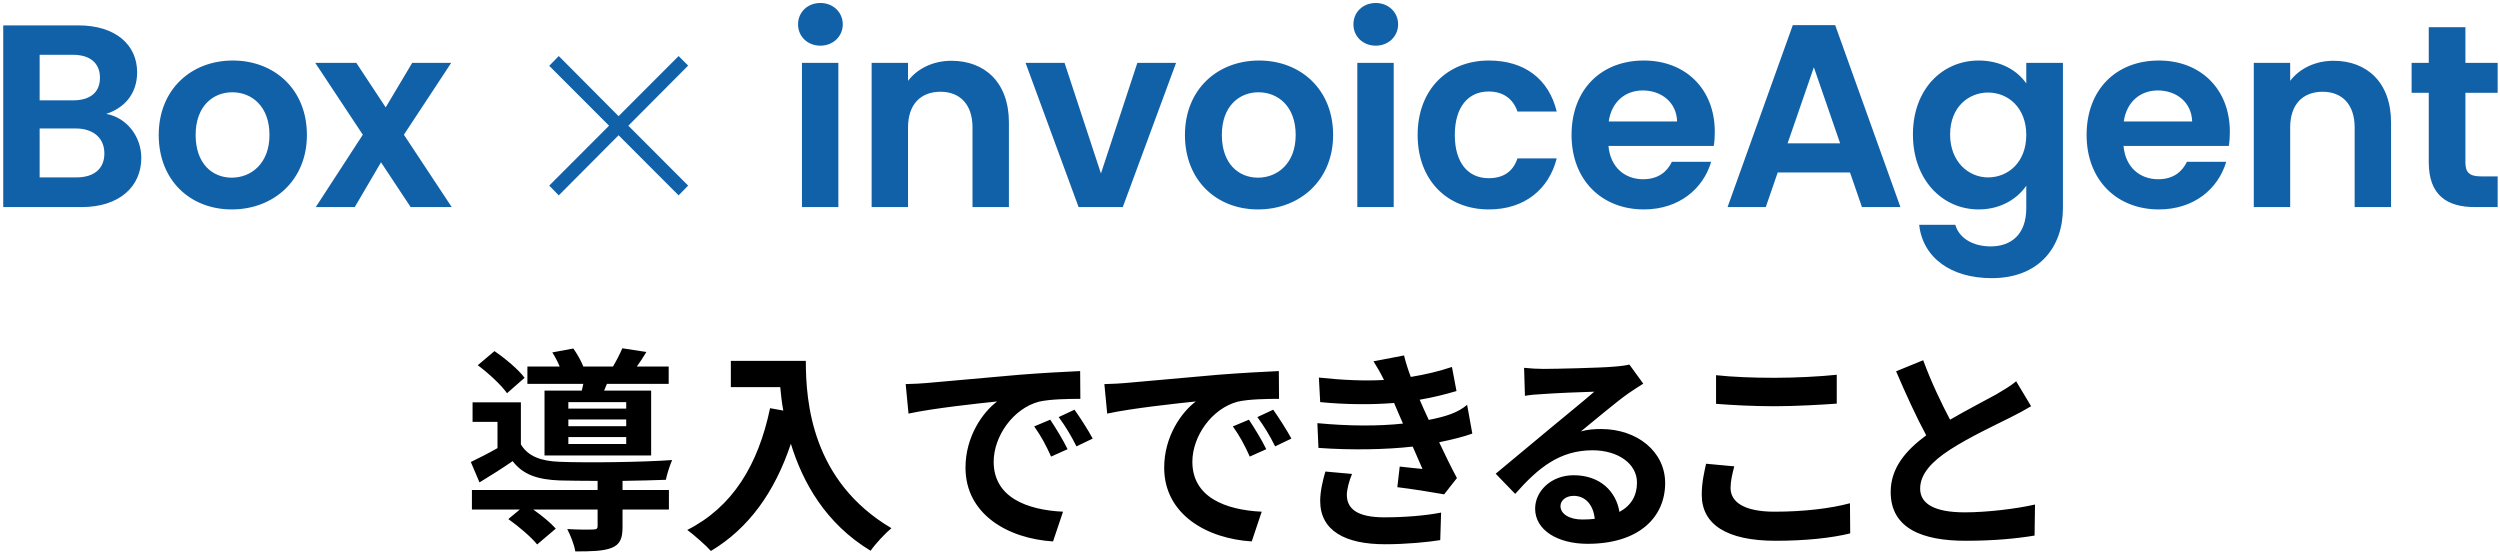
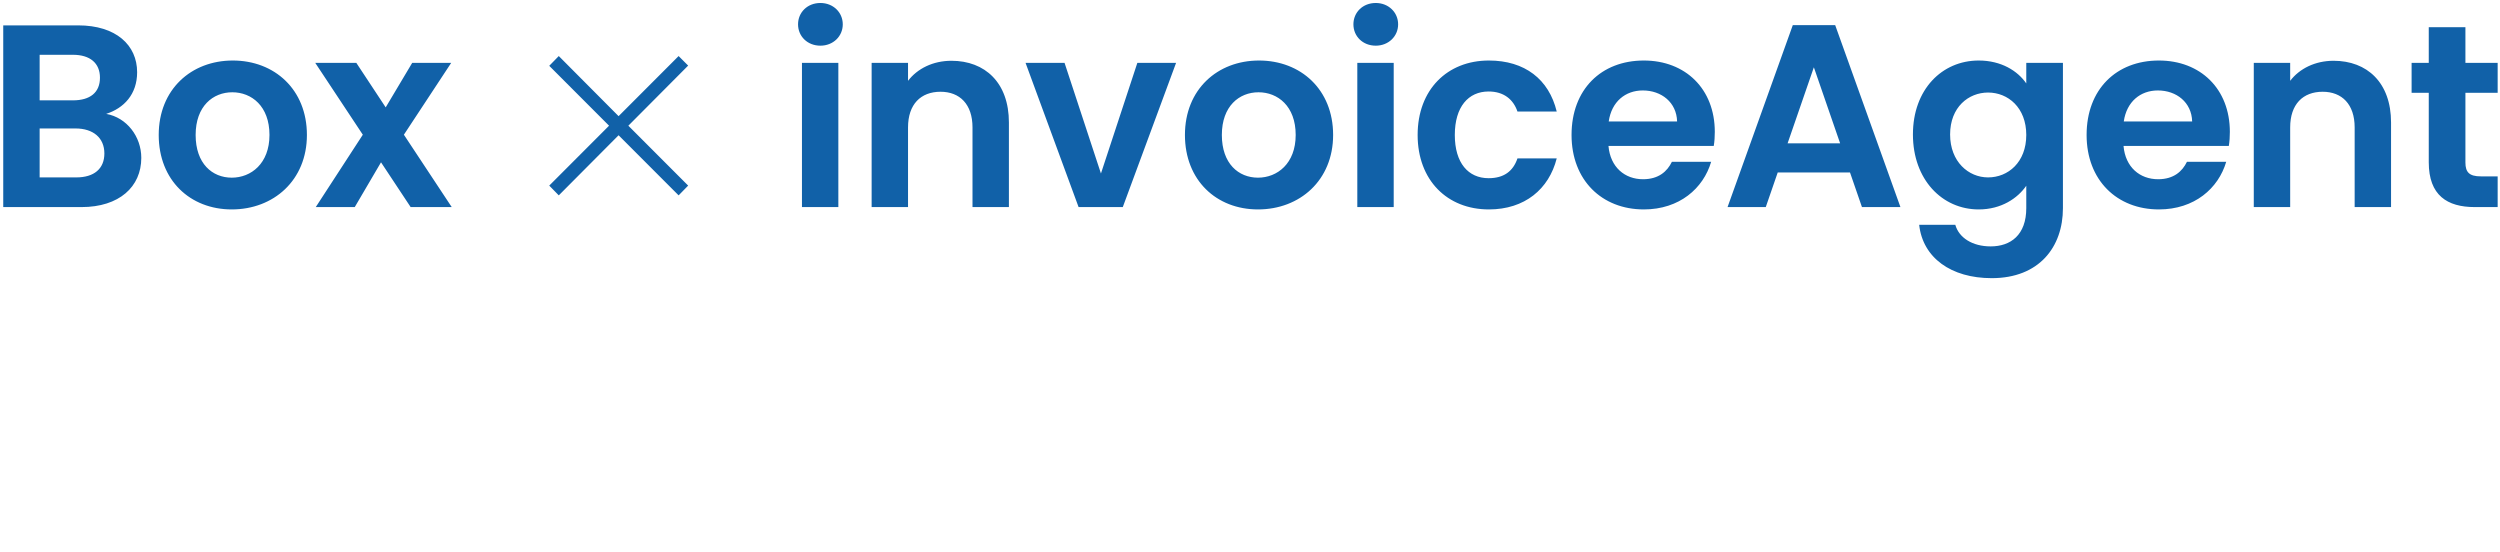
<svg xmlns="http://www.w3.org/2000/svg" width="507px" height="112px">
-   <path fill-rule="evenodd" fill="rgb(0, 0, 0)" d="M395.472,91.185 C391.824,93.562 389.407,96.070 389.407,99.107 C389.407,102.232 392.439,103.904 398.461,103.904 C402.943,103.904 408.833,103.200 412.700,102.320 L412.612,108.613 C408.920,109.229 404.306,109.669 398.636,109.669 C389.978,109.669 383.430,107.249 383.430,99.767 C383.430,94.926 386.462,91.361 390.638,88.281 C388.616,84.540 386.506,79.919 384.529,75.298 L390.022,73.054 C391.692,77.587 393.714,81.767 395.472,85.112 C399.032,83.044 402.812,81.107 404.877,79.963 C406.503,78.995 407.778,78.247 408.877,77.322 L411.909,82.384 C410.591,83.176 409.184,83.924 407.602,84.716 C404.877,86.080 399.427,88.633 395.472,91.185 ZM360.100,109.669 C350.124,109.669 345.114,106.325 345.114,100.339 C345.114,97.787 345.641,95.674 345.993,94.046 L351.706,94.574 C351.311,96.158 350.959,97.523 350.959,98.975 C350.959,101.748 353.596,103.772 359.881,103.772 C365.770,103.772 371.308,103.112 375.175,102.056 L375.219,108.173 C371.439,109.097 366.209,109.669 360.100,109.669 ZM348.014,81.899 L348.014,76.090 C351.267,76.442 355.310,76.618 359.881,76.618 C364.188,76.618 369.154,76.354 372.494,76.002 L372.494,81.855 C369.462,82.075 364.056,82.384 359.925,82.384 C355.354,82.384 351.574,82.163 348.014,81.899 ZM324.685,87.004 C332.068,87.004 337.694,91.625 337.694,97.963 C337.694,104.828 332.464,110.285 321.960,110.285 C315.895,110.285 311.324,107.513 311.324,103.156 C311.324,99.635 314.532,96.378 319.147,96.378 C324.509,96.378 327.761,99.679 328.420,103.816 C330.794,102.540 331.980,100.515 331.980,97.875 C331.980,93.958 328.025,91.317 322.971,91.317 C316.290,91.317 311.939,94.882 307.281,100.163 L303.325,96.070 C306.402,93.562 311.632,89.117 314.225,87.004 C316.642,84.980 321.169,81.327 323.322,79.435 C321.081,79.479 315.104,79.743 312.818,79.919 C311.632,79.963 310.269,80.095 309.259,80.271 L309.083,74.594 C310.313,74.726 311.808,74.814 313.038,74.814 C315.324,74.814 324.641,74.594 327.102,74.374 C328.904,74.242 329.915,74.066 330.442,73.934 L333.255,77.807 C332.200,78.467 331.189,79.127 330.222,79.787 C327.893,81.415 323.322,85.288 320.597,87.489 C322.048,87.093 323.278,87.004 324.685,87.004 ZM319.147,100.559 C317.521,100.559 316.466,101.528 316.466,102.628 C316.466,104.256 318.312,105.356 320.861,105.356 C321.784,105.356 322.619,105.312 323.410,105.224 C323.147,102.408 321.520,100.559 319.147,100.559 ZM295.465,96.951 L292.872,100.251 C290.455,99.811 286.280,99.151 283.379,98.799 L283.863,94.618 C285.577,94.838 287.291,94.970 288.477,95.102 L286.500,90.569 C281.050,91.185 273.974,91.317 267.382,90.833 L267.162,85.816 C273.666,86.432 279.599,86.432 284.522,85.904 L283.775,84.188 L282.720,81.723 C278.457,82.075 273.007,82.075 267.733,81.547 L267.469,76.574 C272.436,77.102 276.787,77.278 280.654,77.058 L280.654,77.014 C279.863,75.430 279.292,74.462 278.545,73.274 L284.742,72.085 C285.049,73.406 285.533,74.902 286.104,76.442 C289.049,75.958 291.861,75.298 294.454,74.418 L295.377,79.303 C293.136,79.963 290.763,80.579 287.906,81.063 L288.741,82.956 L289.752,85.156 C293.092,84.496 295.597,83.748 297.531,82.1 L298.586,87.929 C296.784,88.589 294.410,89.161 291.861,89.689 C292.960,92.022 294.191,94.574 295.465,96.951 ZM254.995,84.584 L258.204,83.088 C259.302,84.628 260.973,87.225 261.896,88.941 L258.599,90.525 C257.413,88.149 256.402,86.520 254.995,84.584 ZM250.029,86.476 L253.281,85.112 C254.336,86.696 255.962,89.337 256.797,91.097 L253.457,92.594 C252.358,90.173 251.436,88.457 250.029,86.476 ZM250.996,81.459 C245.722,82.868 241.811,88.501 241.811,93.650 C241.811,100.823 248.491,103.420 255.874,103.772 L253.853,109.801 C244.711,109.229 236.097,104.300 236.097,94.838 C236.097,88.545 239.569,83.616 242.514,81.415 C238.734,81.811 229.593,82.780 224.538,83.880 L223.967,77.895 C225.725,77.851 227.395,77.763 228.230,77.675 C231.878,77.366 239.086,76.706 247.041,76.002 C251.523,75.650 256.270,75.386 259.346,75.254 L259.390,80.887 C257.061,80.887 253.325,80.931 250.996,81.459 ZM214.702,84.584 L217.910,83.088 C219.009,84.628 220.679,87.225 221.602,88.941 L218.306,90.525 C217.119,88.149 216.108,86.520 214.702,84.584 ZM209.735,86.476 L212.988,85.112 C214.042,86.696 215.669,89.337 216.504,91.097 L213.163,92.594 C212.065,90.173 211.142,88.457 209.735,86.476 ZM210.702,81.459 C205.428,82.868 201.517,88.501 201.517,93.650 C201.517,100.823 208.197,103.420 215.581,103.772 L213.559,109.801 C204.418,109.229 195.803,104.300 195.803,94.838 C195.803,88.545 199.275,83.616 202.220,81.415 C198.440,81.811 189.299,82.780 184.245,83.880 L183.673,77.895 C185.431,77.851 187.101,77.763 187.936,77.675 C191.584,77.366 198.792,76.706 206.747,76.002 C211.230,75.650 215.976,75.386 219.053,75.254 L219.097,80.887 C216.767,80.887 213.032,80.931 210.702,81.459 ZM160.389,89.997 C157.093,99.855 151.819,107.161 144.172,111.738 C143.205,110.637 140.744,108.481 139.381,107.469 C148.523,102.848 153.753,94.354 156.170,82.780 L158.851,83.264 C158.543,81.591 158.367,80.007 158.235,78.511 L148.215,78.511 L148.215,73.186 L163.421,73.186 C163.421,81.503 164.608,97.567 180.782,107.117 C179.639,108.041 177.485,110.329 176.562,111.694 C167.465,106.193 162.806,97.875 160.389,89.997 ZM126.250,97.523 L126.250,99.371 L135.655,99.371 L135.655,103.332 L126.250,103.332 L126.250,106.853 C126.250,109.185 125.766,110.417 124.008,111.122 C122.250,111.782 119.921,111.826 116.669,111.826 C116.449,110.417 115.702,108.613 115.042,107.293 C117.196,107.425 119.613,107.425 120.272,107.381 C120.976,107.381 121.195,107.205 121.195,106.721 L121.195,103.332 L108.142,103.332 C109.900,104.564 111.702,106.060 112.713,107.205 L108.933,110.417 C107.791,108.965 105.154,106.721 103.088,105.268 L105.418,103.332 L95.705,103.332 L95.705,99.371 L121.195,99.371 L121.195,97.523 C118.251,97.523 115.526,97.479 113.504,97.435 C109.065,97.259 106.077,96.290 103.967,93.518 C101.858,94.970 99.704,96.334 97.243,97.831 L95.485,93.694 C97.111,92.902 99.045,91.934 100.891,90.877 L100.891,85.552 L95.837,85.552 L95.837,81.591 L105.637,81.591 L105.637,90.129 C107.088,92.550 109.725,93.518 113.460,93.650 C118.778,93.870 130.249,93.738 136.314,93.298 C135.874,94.266 135.259,96.158 135.039,97.303 C132.710,97.391 129.546,97.479 126.250,97.523 ZM122.514,79.215 L132.051,79.215 L132.051,92.374 L110.428,92.374 L110.428,79.215 L117.987,79.215 C118.075,78.775 118.207,78.335 118.295,77.851 L106.956,77.851 L106.956,74.330 L113.504,74.330 C113.109,73.362 112.537,72.305 112.010,71.469 L116.273,70.677 C117.020,71.733 117.855,73.186 118.295,74.330 L124.316,74.330 C125.019,73.142 125.766,71.689 126.206,70.633 L131.084,71.381 C130.425,72.481 129.766,73.494 129.150,74.330 L135.611,74.330 L135.611,77.851 L123.085,77.851 L122.514,79.215 ZM115.262,90.041 L126.997,90.041 L126.997,88.633 L115.262,88.633 L115.262,90.041 ZM115.262,86.432 L126.997,86.432 L126.997,85.068 L115.262,85.068 L115.262,86.432 ZM115.262,81.547 L115.262,82.868 L126.997,82.868 L126.997,81.547 L115.262,81.547 ZM96.891,74.066 L100.275,71.205 C102.473,72.702 105.154,74.946 106.384,76.618 L102.825,79.743 C101.682,78.115 99.089,75.694 96.891,74.066 ZM274.194,96.114 C273.622,97.435 273.139,99.283 273.139,100.339 C273.139,103.068 275.073,104.916 280.742,104.916 C284.873,104.916 289.180,104.564 292.257,103.948 L292.081,109.537 C289.664,109.933 285.225,110.373 280.874,110.373 C272.743,110.373 267.733,107.601 267.733,101.572 C267.733,99.591 268.304,97.259 268.788,95.630 L274.194,96.114 Z" />
  <path fill-rule="evenodd" fill="rgb(17, 97, 168)" d="M503.098,35.767 L506.525,35.767 L506.525,41.997 L501.885,41.997 C496.296,41.997 492.553,39.621 492.553,32.916 L492.553,18.819 L489.073,18.819 L489.073,12.748 L492.553,12.748 L492.553,5.515 L499.987,5.515 L499.987,12.748 L506.525,12.748 L506.525,18.819 L499.987,18.819 L499.987,32.969 C499.987,34.922 500.778,35.767 503.098,35.767 ZM477.524,25.841 C477.524,21.142 474.940,18.608 471.039,18.608 C467.032,18.608 464.448,21.142 464.448,25.841 L464.448,41.997 L457.067,41.997 L457.067,12.748 L464.448,12.748 L464.448,16.391 C466.346,13.909 469.510,12.326 473.253,12.326 C480.055,12.326 484.905,16.760 484.905,24.838 L484.905,41.997 L477.524,41.997 L477.524,25.841 ZM430.650,29.590 C431.019,33.919 433.972,36.348 437.663,36.348 C440.826,36.348 442.566,34.764 443.515,32.810 L451.476,32.810 C449.895,38.196 445.044,42.472 437.821,42.472 C429.332,42.472 423.163,36.559 423.163,27.372 C423.163,18.133 429.174,12.273 437.821,12.273 C446.257,12.273 452.214,18.027 452.214,26.739 C452.214,27.689 452.162,28.639 452.004,29.590 L430.650,29.590 ZM437.610,18.344 C434.077,18.344 431.283,20.614 430.703,24.627 L444.569,24.627 C444.464,20.773 441.406,18.344 437.610,18.344 ZM403.917,56.410 C395.692,56.410 389.945,52.292 389.207,45.587 L396.535,45.587 C397.273,48.227 400.015,49.969 403.706,49.969 C407.766,49.969 410.929,47.646 410.929,42.208 L410.929,37.668 C409.189,40.202 405.867,42.472 401.280,42.472 C393.846,42.472 387.941,36.401 387.941,27.267 C387.941,18.133 393.846,12.273 401.280,12.273 C405.867,12.273 409.189,14.385 410.929,16.919 L410.929,12.748 L418.363,12.748 L418.363,42.208 C418.363,50.127 413.512,56.410 403.917,56.410 ZM403.179,18.767 C399.224,18.767 395.481,21.723 395.481,27.267 C395.481,32.810 399.224,35.978 403.179,35.978 C407.238,35.978 410.929,32.916 410.929,27.372 C410.929,21.829 407.238,18.767 403.179,18.767 ZM375.180,34.975 L360.522,34.975 L358.097,41.997 L350.347,41.997 L363.580,5.092 L372.174,5.092 L385.408,41.997 L377.605,41.997 L375.180,34.975 ZM367.851,13.645 L362.526,29.062 L373.176,29.062 L367.851,13.645 ZM326.197,29.590 C326.566,33.919 329.519,36.348 333.209,36.348 C336.373,36.348 338.113,34.764 339.062,32.810 L347.023,32.810 C345.441,38.196 340.591,42.472 333.368,42.472 C324.879,42.472 318.710,36.559 318.710,27.372 C318.710,18.133 324.721,12.273 333.368,12.273 C341.803,12.273 347.761,18.027 347.761,26.739 C347.761,27.689 347.709,28.639 347.550,29.590 L326.197,29.590 ZM333.157,18.344 C329.624,18.344 326.830,20.614 326.250,24.627 L340.116,24.627 C340.011,20.773 336.953,18.344 333.157,18.344 ZM301.889,36.137 C304.947,36.137 306.845,34.764 307.742,32.124 L315.703,32.124 C314.121,38.354 309.218,42.472 301.942,42.472 C293.506,42.472 287.496,36.559 287.496,27.372 C287.496,18.186 293.506,12.273 301.942,12.273 C309.218,12.273 314.121,16.074 315.703,22.621 L307.742,22.621 C306.898,20.139 304.947,18.555 301.889,18.555 C297.777,18.555 295.035,21.670 295.035,27.372 C295.035,33.074 297.777,36.137 301.889,36.137 ZM279.006,9.263 C276.370,9.263 274.472,7.363 274.472,4.934 C274.472,2.505 276.370,0.605 279.006,0.605 C281.589,0.605 283.540,2.505 283.540,4.934 C283.540,7.363 281.589,9.263 279.006,9.263 ZM255.120,42.472 C246.684,42.472 240.305,36.559 240.305,27.372 C240.305,18.133 246.895,12.273 255.331,12.273 C263.767,12.273 270.357,18.133 270.357,27.372 C270.357,36.559 263.609,42.472 255.120,42.472 ZM255.226,18.714 C251.324,18.714 247.791,21.512 247.791,27.372 C247.791,33.180 251.166,36.031 255.120,36.031 C259.022,36.031 262.765,33.180 262.765,27.372 C262.765,21.512 259.127,18.714 255.226,18.714 ZM218.738,41.997 L207.982,12.748 L215.891,12.748 L223.272,35.186 L230.654,12.748 L238.510,12.748 L227.701,41.997 L218.738,41.997 ZM197.224,25.841 C197.224,21.142 194.641,18.608 190.739,18.608 C186.732,18.608 184.149,21.142 184.149,25.841 L184.149,41.997 L176.767,41.997 L176.767,12.748 L184.149,12.748 L184.149,16.391 C186.047,13.909 189.210,12.326 192.953,12.326 C199.755,12.326 204.606,16.760 204.606,24.838 L204.606,41.997 L197.224,41.997 L197.224,25.841 ZM166.379,9.263 C163.743,9.263 161.845,7.363 161.845,4.934 C161.845,2.505 163.743,0.605 166.379,0.605 C168.963,0.605 170.914,2.505 170.914,4.934 C170.914,7.363 168.963,9.263 166.379,9.263 ZM137.624,39.620 L125.450,27.430 L113.320,39.620 L111.386,37.640 L123.516,25.493 L111.386,13.347 L113.320,11.366 L125.450,23.557 L137.624,11.366 L139.558,13.303 L127.428,25.493 L139.558,37.640 L137.624,39.620 ZM83.280,41.997 L77.269,32.916 L71.944,41.997 L64.036,41.997 L73.579,27.320 L63.930,12.748 L72.261,12.748 L78.218,21.776 L83.596,12.748 L91.505,12.748 L81.909,27.320 L91.610,41.997 L83.280,41.997 ZM47.004,42.472 C38.568,42.472 32.188,36.559 32.188,27.372 C32.188,18.133 38.779,12.273 47.215,12.273 C55.651,12.273 62.241,18.133 62.241,27.372 C62.241,36.559 55.493,42.472 47.004,42.472 ZM47.109,18.714 C43.208,18.714 39.675,21.512 39.675,27.372 C39.675,33.180 43.050,36.031 47.004,36.031 C50.906,36.031 54.649,33.180 54.649,27.372 C54.649,21.512 51.011,18.714 47.109,18.714 ZM16.527,41.997 L0.657,41.997 L0.657,5.145 L15.842,5.145 C23.540,5.145 27.810,9.158 27.810,14.649 C27.810,19.136 25.121,21.934 21.536,23.096 C25.701,23.835 28.654,27.689 28.654,32.018 C28.654,37.879 24.172,41.997 16.527,41.997 ZM14.787,11.111 L8.039,11.111 L8.039,20.351 L14.787,20.351 C18.267,20.351 20.271,18.767 20.271,15.757 C20.271,12.801 18.267,11.111 14.787,11.111 ZM15.315,26.052 L8.039,26.052 L8.039,35.978 L15.473,35.978 C19.058,35.978 21.167,34.236 21.167,31.121 C21.167,27.953 18.900,26.052 15.315,26.052 ZM170.017,41.997 L162.636,41.997 L162.636,12.748 L170.017,12.748 L170.017,41.997 ZM282.644,41.997 L275.262,41.997 L275.262,12.748 L282.644,12.748 L282.644,41.997 Z" />
</svg>